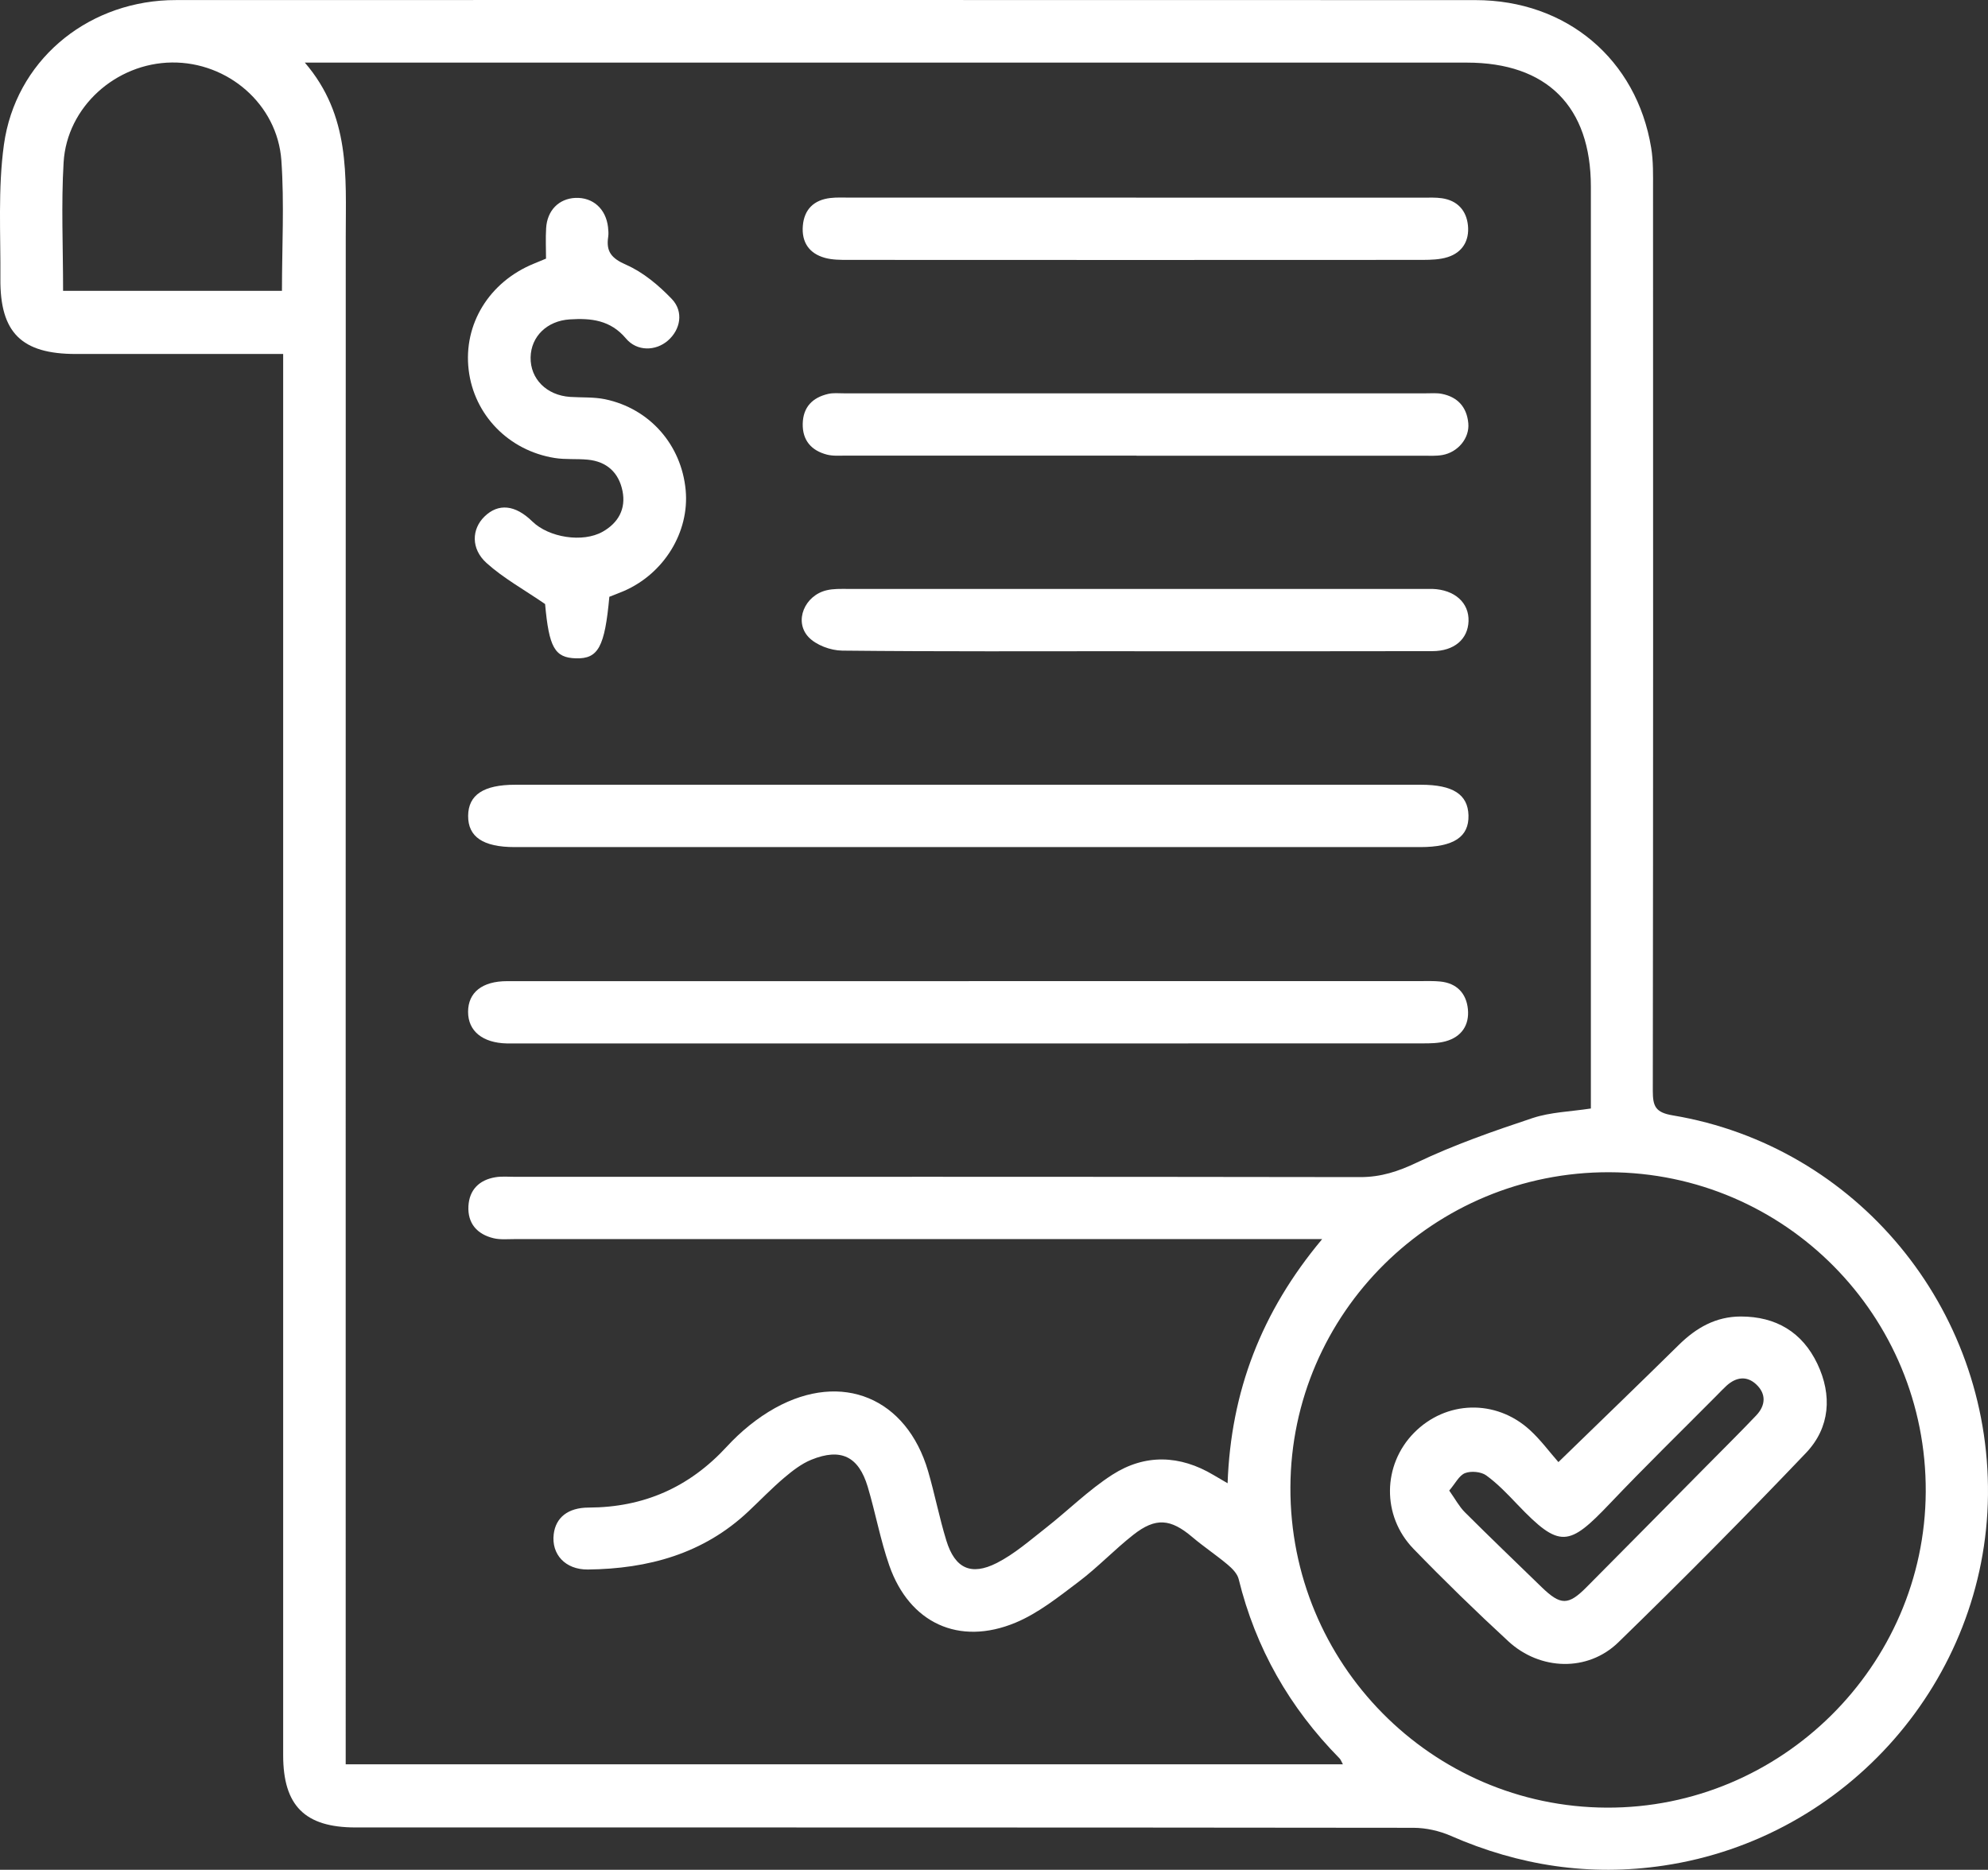
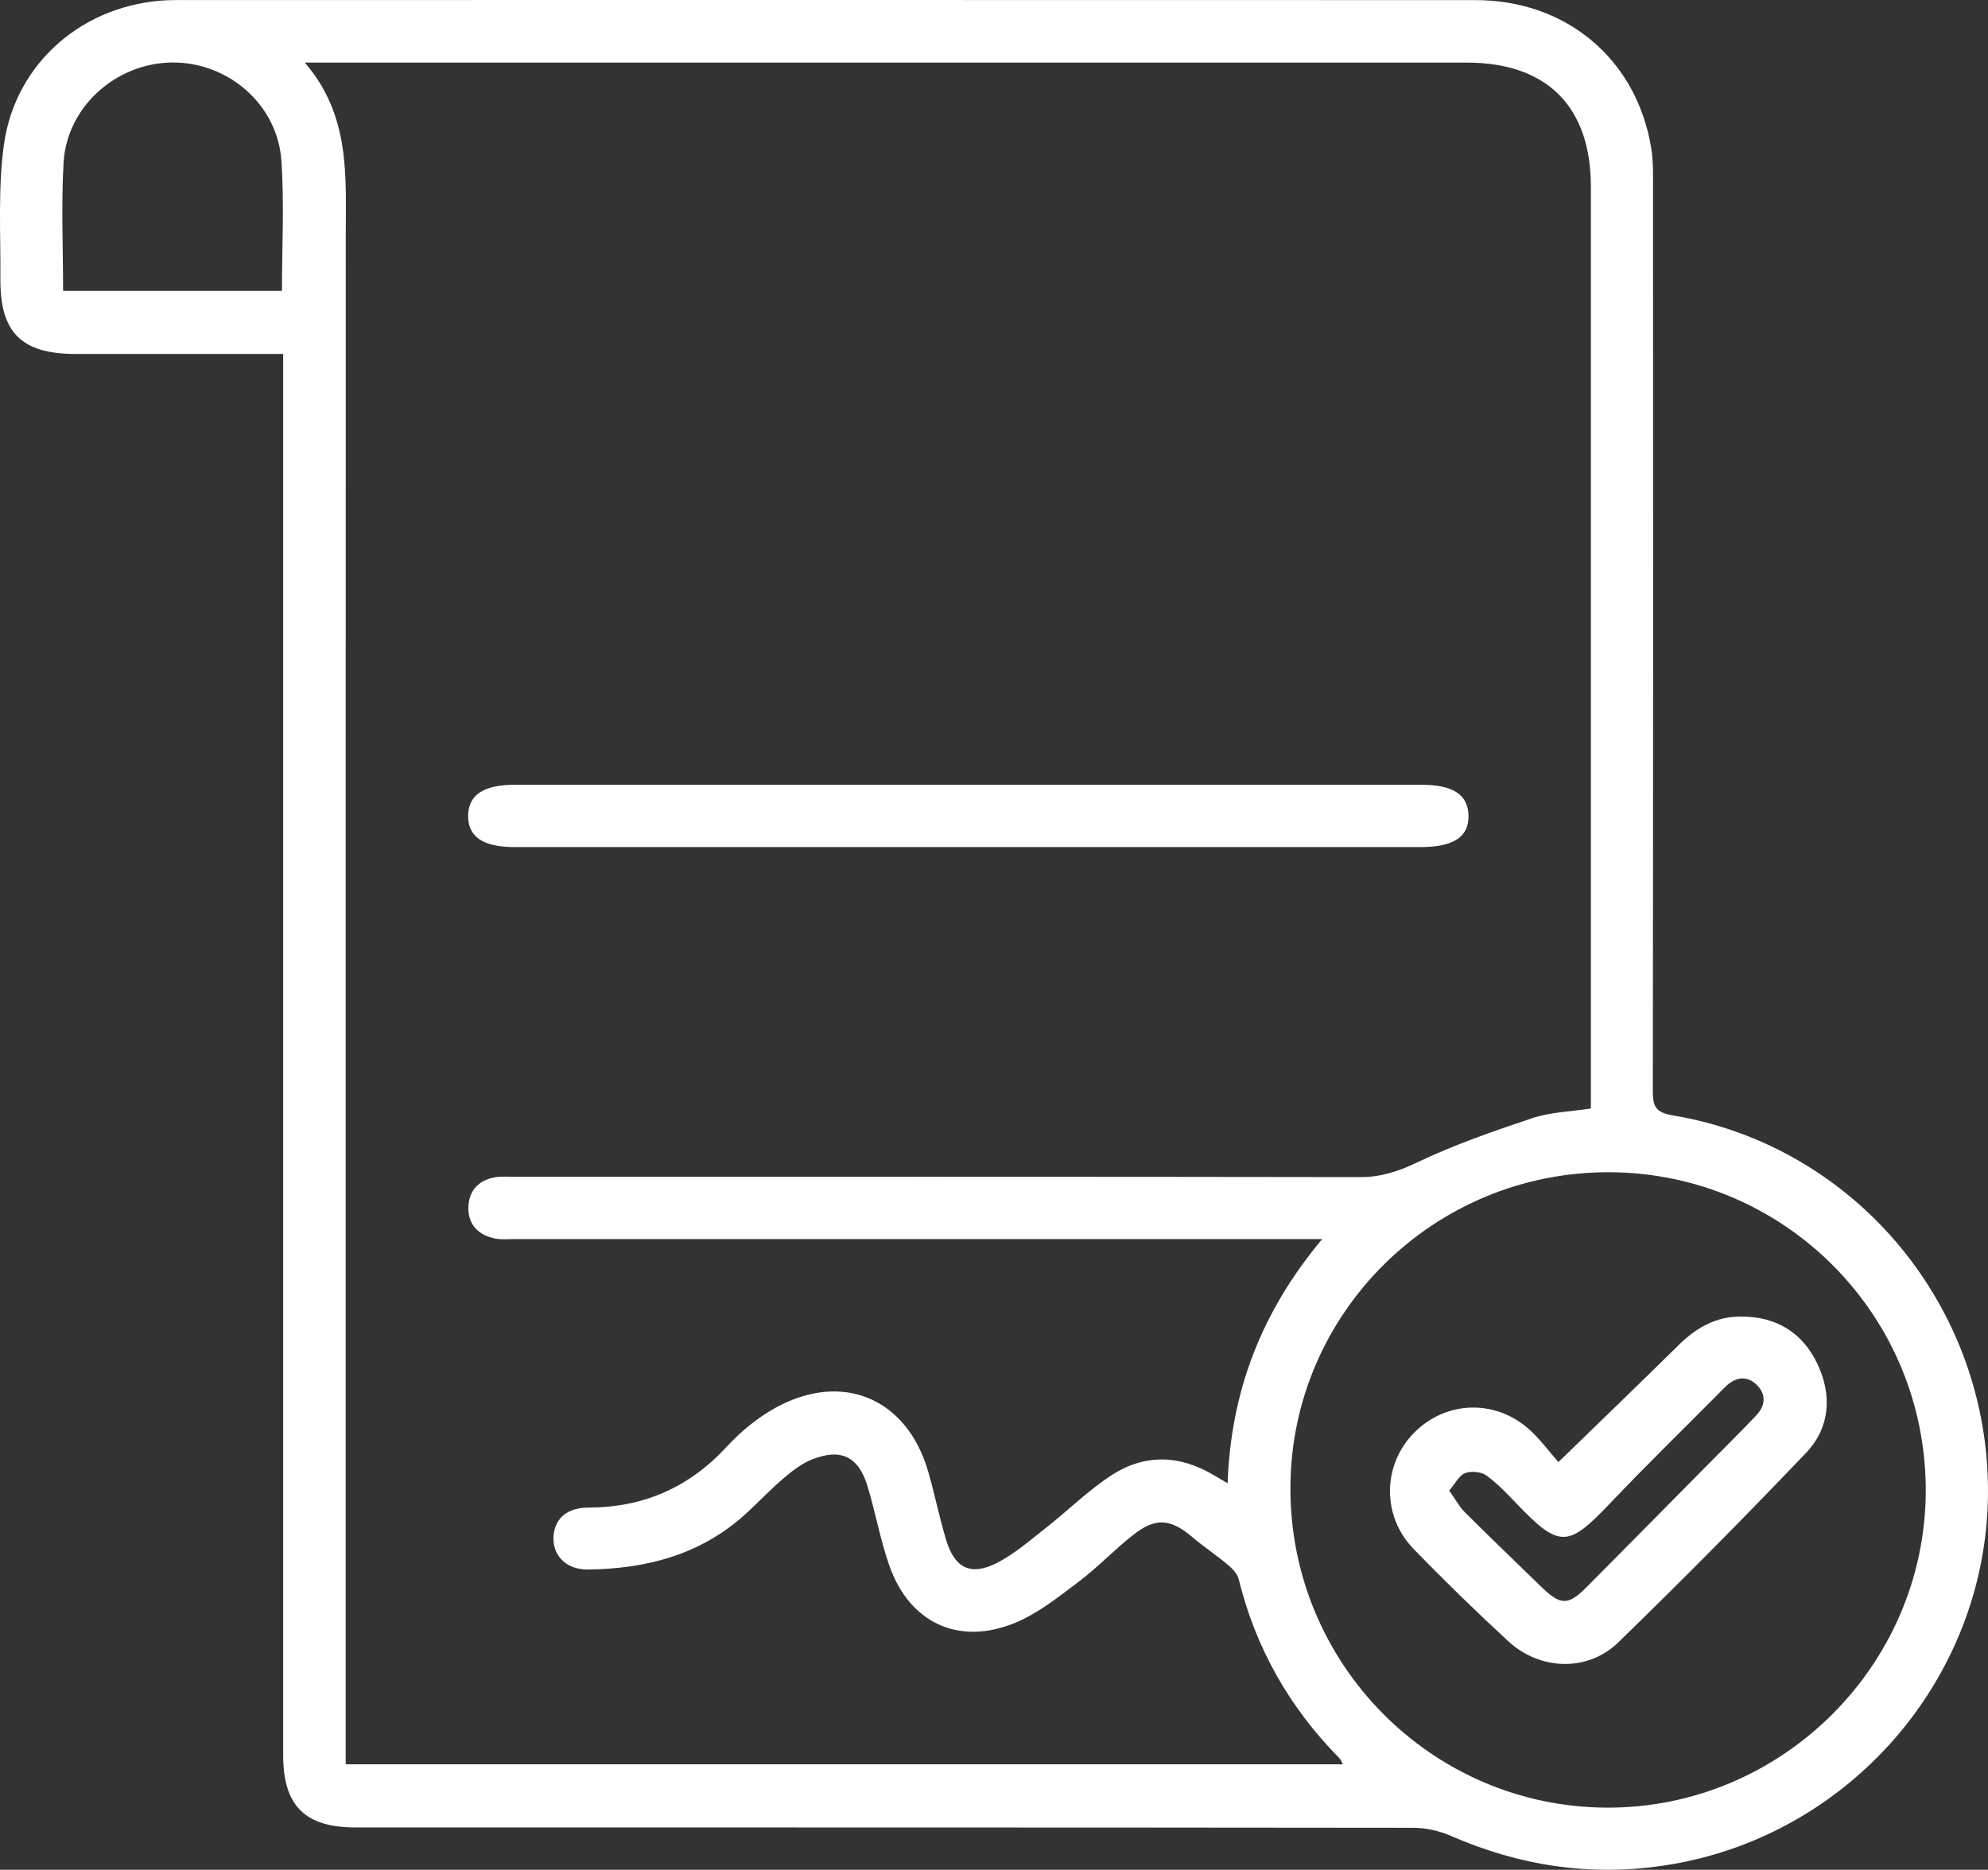
<svg xmlns="http://www.w3.org/2000/svg" id="Layer_2" data-name="Layer 2" viewBox="0 0 343.071 322.722" version="1.1" width="343.071" height="322.722">
  <rect x="0" y="0" width="343.071" height="322.722" fill="#333333" stroke="none" />
  <defs id="defs1">
    <style id="style1">
      .cls-1, .cls-2 {
         fill: #fff;
        stroke-width: 0px;
      }

      .cls-2 {
        fill: #fff;
      }
    </style>
  </defs>
  <g id="g13" transform="translate(348.153,-357.195)">
-     <path class="cls-1" d="m -299.276,418.292 c -12.26,0 -24.02,0 -35.78,0 -9.37,0 -13.1,-3.66 -13.03,-12.98 0.06,-7.72 -0.44,-15.55 0.61,-23.15 1.99,-14.29 13.91,-24.33 28.31,-24.93 0.56,-0.02 1.12,-0.03 1.68,-0.03 74.65,0 149.3,-0.02 223.94,0.01 15.73,0 27.83,10.22 30.34,25.5 0.38,2.3 0.32,4.69 0.32,7.04 0.02,51.9 0.03,103.81 -0.04,155.71 0,2.66 0.44,3.75 3.46,4.25 31.66,5.3 54.73,33.22 54.38,65.54 -0.34,31.86 -24.21,59.21 -55.95,63.94 -12.73,1.9 -24.97,0.03 -36.77,-5.14 -1.97,-0.86 -4.26,-1.37 -6.41,-1.38 -60.86,-0.07 -121.72,-0.06 -182.59,-0.06 -8.71,0 -12.48,-3.74 -12.48,-12.46 0,-78.92 0,-157.84 0,-236.76 0,-1.55 0,-3.1 0,-5.13 z m 179.26,152.77 h -4.44 c -44.95,0 -89.9,0 -134.84,0 -1.23,0 -2.51,0.13 -3.68,-0.15 -2.84,-0.68 -4.5,-2.56 -4.34,-5.55 0.16,-2.81 1.86,-4.5 4.62,-4.97 1.09,-0.19 2.24,-0.08 3.36,-0.08 48.65,0 97.29,-0.03 145.94,0.05 3.57,0 6.54,-0.98 9.77,-2.52 6.41,-3.06 13.19,-5.42 19.95,-7.67 3.11,-1.03 6.54,-1.11 10.06,-1.65 0,-1.3 0,-2.51 0,-3.73 0,-51.79 0,-103.59 0,-155.38 0,-13.83 -7.58,-21.41 -21.4,-21.41 -65.35,0 -130.7,0 -196.04,0 -1.18,0 -2.37,0 -4.49,0 7.9,9.19 7.06,19.62 7.06,29.92 -0.02,86.32 -0.01,172.65 -0.01,258.97 0,1.55 0,3.09 0,4.82 h 172.09 c -0.28,-0.51 -0.38,-0.82 -0.59,-1.03 -8.61,-8.74 -14.47,-19 -17.4,-30.94 -0.23,-0.94 -1.12,-1.84 -1.92,-2.51 -1.97,-1.65 -4.12,-3.08 -6.08,-4.74 -3.74,-3.17 -6.31,-3.43 -10.18,-0.39 -3.26,2.56 -6.13,5.61 -9.43,8.1 -3.46,2.61 -6.97,5.43 -10.91,7.07 -9.75,4.05 -18.3,0.05 -21.77,-9.87 -1.54,-4.42 -2.38,-9.09 -3.72,-13.58 -1.57,-5.25 -4.63,-6.75 -9.73,-4.68 -1.72,0.7 -3.28,1.92 -4.71,3.13 -2.13,1.81 -4.08,3.84 -6.12,5.76 -7.79,7.36 -17.34,9.94 -27.73,10.06 -3.91,0.04 -6.33,-2.63 -5.9,-6.11 0.35,-2.83 2.42,-4.57 6.02,-4.58 9.51,-0.03 17.36,-3.48 23.84,-10.51 2.39,-2.6 5.27,-4.97 8.35,-6.68 11.55,-6.4 22.69,-1.72 26.39,10.89 1.16,3.97 1.94,8.05 3.16,12.01 1.47,4.77 4.24,6.12 8.71,3.85 3.04,-1.55 5.7,-3.89 8.42,-6.02 3.87,-3.03 7.4,-6.57 11.51,-9.21 5.64,-3.62 11.66,-3.42 17.48,0.06 0.73,0.43 1.46,0.85 2.41,1.41 0.57,-15.84 5.82,-29.59 16.29,-42.1 z m 49.58,-11.54 c -30.26,-0.09 -54.92,24.27 -55.03,54.39 -0.12,30.39 24.34,55.15 54.58,55.28 30.08,0.13 54.9,-24.44 55.06,-54.5 0.16,-30.38 -24.29,-55.08 -54.61,-55.17 z m -266.83,-152.13 h 37.77 c 0,-7.59 0.42,-15.08 -0.1,-22.51 -0.69,-9.71 -9.25,-17.01 -18.9,-16.9 -9.63,0.11 -18.11,7.64 -18.68,17.24 -0.43,7.24 -0.09,14.53 -0.09,22.17 z" id="path2" />
-     <path class="cls-1" d="m -180.976,526.532 c 26,0 52,0 77.99,0 1.12,0 2.25,-0.04 3.36,0.07 2.87,0.28 4.52,2.04 4.79,4.77 0.27,2.76 -1.11,4.8 -3.85,5.55 -1.27,0.35 -2.65,0.36 -3.99,0.36 -52.22,0.02 -104.44,0.01 -156.66,0.01 -0.45,0 -0.9,0 -1.34,0 -4.19,-0.09 -6.7,-2.13 -6.7,-5.45 0,-3.34 2.43,-5.3 6.72,-5.3 26.56,-0.01 53.12,0 79.68,0 z" id="path6" />
+     <path class="cls-1" d="m -299.276,418.292 c -12.26,0 -24.02,0 -35.78,0 -9.37,0 -13.1,-3.66 -13.03,-12.98 0.06,-7.72 -0.44,-15.55 0.61,-23.15 1.99,-14.29 13.91,-24.33 28.31,-24.93 0.56,-0.02 1.12,-0.03 1.68,-0.03 74.65,0 149.3,-0.02 223.94,0.01 15.73,0 27.83,10.22 30.34,25.5 0.38,2.3 0.32,4.69 0.32,7.04 0.02,51.9 0.03,103.81 -0.04,155.71 0,2.66 0.44,3.75 3.46,4.25 31.66,5.3 54.73,33.22 54.38,65.54 -0.34,31.86 -24.21,59.21 -55.95,63.94 -12.73,1.9 -24.97,0.03 -36.77,-5.14 -1.97,-0.86 -4.26,-1.37 -6.41,-1.38 -60.86,-0.07 -121.72,-0.06 -182.59,-0.06 -8.71,0 -12.48,-3.74 -12.48,-12.46 0,-78.92 0,-157.84 0,-236.76 0,-1.55 0,-3.1 0,-5.13 z m 179.26,152.77 h -4.44 c -44.95,0 -89.9,0 -134.84,0 -1.23,0 -2.51,0.13 -3.68,-0.15 -2.84,-0.68 -4.5,-2.56 -4.34,-5.55 0.16,-2.81 1.86,-4.5 4.62,-4.97 1.09,-0.19 2.24,-0.08 3.36,-0.08 48.65,0 97.29,-0.03 145.94,0.05 3.57,0 6.54,-0.98 9.77,-2.52 6.41,-3.06 13.19,-5.42 19.95,-7.67 3.11,-1.03 6.54,-1.11 10.06,-1.65 0,-1.3 0,-2.51 0,-3.73 0,-51.79 0,-103.59 0,-155.38 0,-13.83 -7.58,-21.41 -21.4,-21.41 -65.35,0 -130.7,0 -196.04,0 -1.18,0 -2.37,0 -4.49,0 7.9,9.19 7.06,19.62 7.06,29.92 -0.02,86.32 -0.01,172.65 -0.01,258.97 0,1.55 0,3.09 0,4.82 h 172.09 c -0.28,-0.51 -0.38,-0.82 -0.59,-1.03 -8.61,-8.74 -14.47,-19 -17.4,-30.94 -0.23,-0.94 -1.12,-1.84 -1.92,-2.51 -1.97,-1.65 -4.12,-3.08 -6.08,-4.74 -3.74,-3.17 -6.31,-3.43 -10.18,-0.39 -3.26,2.56 -6.13,5.61 -9.43,8.1 -3.46,2.61 -6.97,5.43 -10.91,7.07 -9.75,4.05 -18.3,0.05 -21.77,-9.87 -1.54,-4.42 -2.38,-9.09 -3.72,-13.58 -1.57,-5.25 -4.63,-6.75 -9.73,-4.68 -1.72,0.7 -3.28,1.92 -4.71,3.13 -2.13,1.81 -4.08,3.84 -6.12,5.76 -7.79,7.36 -17.34,9.94 -27.73,10.06 -3.91,0.04 -6.33,-2.63 -5.9,-6.11 0.35,-2.83 2.42,-4.57 6.02,-4.58 9.51,-0.03 17.36,-3.48 23.84,-10.51 2.39,-2.6 5.27,-4.97 8.35,-6.68 11.55,-6.4 22.69,-1.72 26.39,10.89 1.16,3.97 1.94,8.05 3.16,12.01 1.47,4.77 4.24,6.12 8.71,3.85 3.04,-1.55 5.7,-3.89 8.42,-6.02 3.87,-3.03 7.4,-6.57 11.51,-9.21 5.64,-3.62 11.66,-3.42 17.48,0.06 0.73,0.43 1.46,0.85 2.41,1.41 0.57,-15.84 5.82,-29.59 16.29,-42.1 z m 49.58,-11.54 c -30.26,-0.09 -54.92,24.27 -55.03,54.39 -0.12,30.39 24.34,55.15 54.58,55.28 30.08,0.13 54.9,-24.44 55.06,-54.5 0.16,-30.38 -24.29,-55.08 -54.61,-55.17 z m -266.83,-152.13 h 37.77 c 0,-7.59 0.42,-15.08 -0.1,-22.51 -0.69,-9.71 -9.25,-17.01 -18.9,-16.9 -9.63,0.11 -18.11,7.64 -18.68,17.24 -0.43,7.24 -0.09,14.53 -0.09,22.17 " id="path2" />
    <path class="cls-1" d="m -181.026,503.402 c -26.11,0 -52.22,0 -78.32,0 -5.44,0 -8.05,-1.77 -8.02,-5.4 0.03,-3.61 2.66,-5.36 8.11,-5.36 52.1,0 104.21,0 156.31,0 5.53,0 8.11,1.67 8.21,5.28 0.1,3.72 -2.56,5.48 -8.3,5.48 -26,0 -51.99,0 -77.99,0 z" id="path7" />
-     <path class="cls-1" d="m -242.996,460.192 c -0.79,8.67 -1.92,10.74 -5.76,10.63 -3.69,-0.1 -4.65,-1.9 -5.33,-9.37 -3.67,-2.52 -7.19,-4.46 -10.09,-7.07 -2.75,-2.47 -2.58,-5.88 -0.37,-8.03 2.4,-2.34 5.3,-2.04 8.24,0.83 2.85,2.8 8.71,3.73 12.15,1.79 2.7,-1.52 4.05,-3.94 3.43,-7.03 -0.64,-3.17 -2.71,-5.1 -6.02,-5.41 -1.89,-0.18 -3.83,0.01 -5.69,-0.29 -7.95,-1.27 -13.92,-7.45 -14.84,-15.21 -0.94,-7.88 3.54,-15.18 11.25,-18.33 0.62,-0.25 1.23,-0.51 2.1,-0.87 0,-1.7 -0.09,-3.49 0.02,-5.26 0.18,-3.07 2.21,-5.1 5.06,-5.22 3.01,-0.12 5.25,1.88 5.62,5.04 0.06,0.55 0.11,1.13 0.03,1.68 -0.39,2.55 0.56,3.71 3.09,4.82 2.94,1.29 5.63,3.55 7.89,5.91 2.09,2.19 1.49,5.3 -0.68,7.18 -2.09,1.82 -5.33,1.91 -7.24,-0.37 -2.67,-3.18 -6.02,-3.53 -9.7,-3.29 -3.91,0.25 -6.68,2.94 -6.75,6.55 -0.07,3.72 2.76,6.56 6.83,6.83 2.01,0.13 4.06,0 6.01,0.4 7.72,1.61 13.19,7.87 13.92,15.69 0.67,7.23 -3.74,14.43 -10.71,17.43 -0.82,0.35 -1.66,0.66 -2.44,0.97 z" id="path8" />
-     <path class="cls-1" d="m -152.086,391.312 c 16.47,0 32.94,0 49.41,0 1.12,0 2.26,-0.06 3.36,0.1 2.68,0.39 4.23,2.12 4.49,4.7 0.26,2.6 -0.94,4.65 -3.5,5.46 -1.35,0.43 -2.86,0.47 -4.3,0.48 -33.05,0.02 -66.11,0.02 -99.17,0 -1.33,0 -2.72,0 -3.99,-0.35 -2.74,-0.75 -4.06,-2.72 -3.82,-5.55 0.24,-2.83 1.92,-4.45 4.74,-4.78 1.11,-0.13 2.24,-0.07 3.36,-0.07 16.47,0 32.94,0 49.41,0 z" id="path9" />
-     <path class="cls-1" d="m -152.396,469.592 c -16.81,0 -33.62,0.08 -50.42,-0.1 -1.99,-0.02 -4.51,-0.95 -5.82,-2.35 -2.55,-2.74 -0.64,-7.19 3.15,-8.07 1.18,-0.28 2.44,-0.23 3.67,-0.23 33.06,-0.01 66.11,0 99.17,0 0.56,0 1.12,-0.01 1.68,0 3.84,0.13 6.35,2.38 6.24,5.57 -0.11,3.1 -2.46,5.16 -6.23,5.17 -17.14,0.04 -34.29,0.02 -51.43,0.02 z" id="path10" />
-     <path class="cls-1" d="m -152.016,435.832 c -16.7,0 -33.39,0 -50.09,0 -1.12,0 -2.29,0.1 -3.34,-0.17 -2.68,-0.7 -4.24,-2.45 -4.18,-5.33 0.06,-2.88 1.7,-4.53 4.4,-5.15 0.86,-0.2 1.78,-0.1 2.68,-0.1 33.51,0 67.01,0 100.52,0 0.9,0 1.82,-0.08 2.68,0.09 2.76,0.54 4.32,2.3 4.58,5.07 0.24,2.57 -1.79,5.02 -4.48,5.49 -1.09,0.19 -2.23,0.12 -3.35,0.12 -16.47,0 -32.95,0 -49.42,0 z" id="path11" />
    <path class="cls-1" d="m -79.216,609.552 c 7.34,-7.13 14.1,-13.65 20.79,-20.24 3,-2.95 6.37,-4.88 10.68,-4.89 6.09,0 10.61,2.71 13.21,8.15 2.59,5.43 2.2,11.02 -1.94,15.38 -10.59,11.11 -21.4,22.02 -32.41,32.72 -5.27,5.12 -13.49,4.86 -18.97,-0.19 -5.6,-5.16 -11.07,-10.49 -16.37,-15.96 -5.51,-5.69 -5.34,-14.5 0.09,-20.02 5.5,-5.59 14.1,-5.87 19.99,-0.49 1.88,1.72 3.41,3.81 4.93,5.54 z m -18.84,4.92 c 1.06,1.49 1.72,2.76 2.69,3.73 4.36,4.35 8.8,8.61 13.22,12.9 3.31,3.21 4.62,3.23 7.8,0.02 6.87,-6.91 13.71,-13.84 20.56,-20.77 2.91,-2.95 5.86,-5.86 8.71,-8.86 1.62,-1.71 1.76,-3.7 0,-5.35 -1.63,-1.53 -3.47,-1.27 -5.11,0.21 -0.58,0.53 -1.12,1.1 -1.67,1.66 -6.15,6.2 -12.41,12.3 -18.42,18.63 -7.15,7.52 -8.69,7.9 -16,0.24 -1.7,-1.78 -3.42,-3.6 -5.39,-5.03 -0.9,-0.65 -2.62,-0.8 -3.66,-0.4 -1.03,0.4 -1.68,1.79 -2.73,3.01 z" id="path12" />
  </g>
</svg>